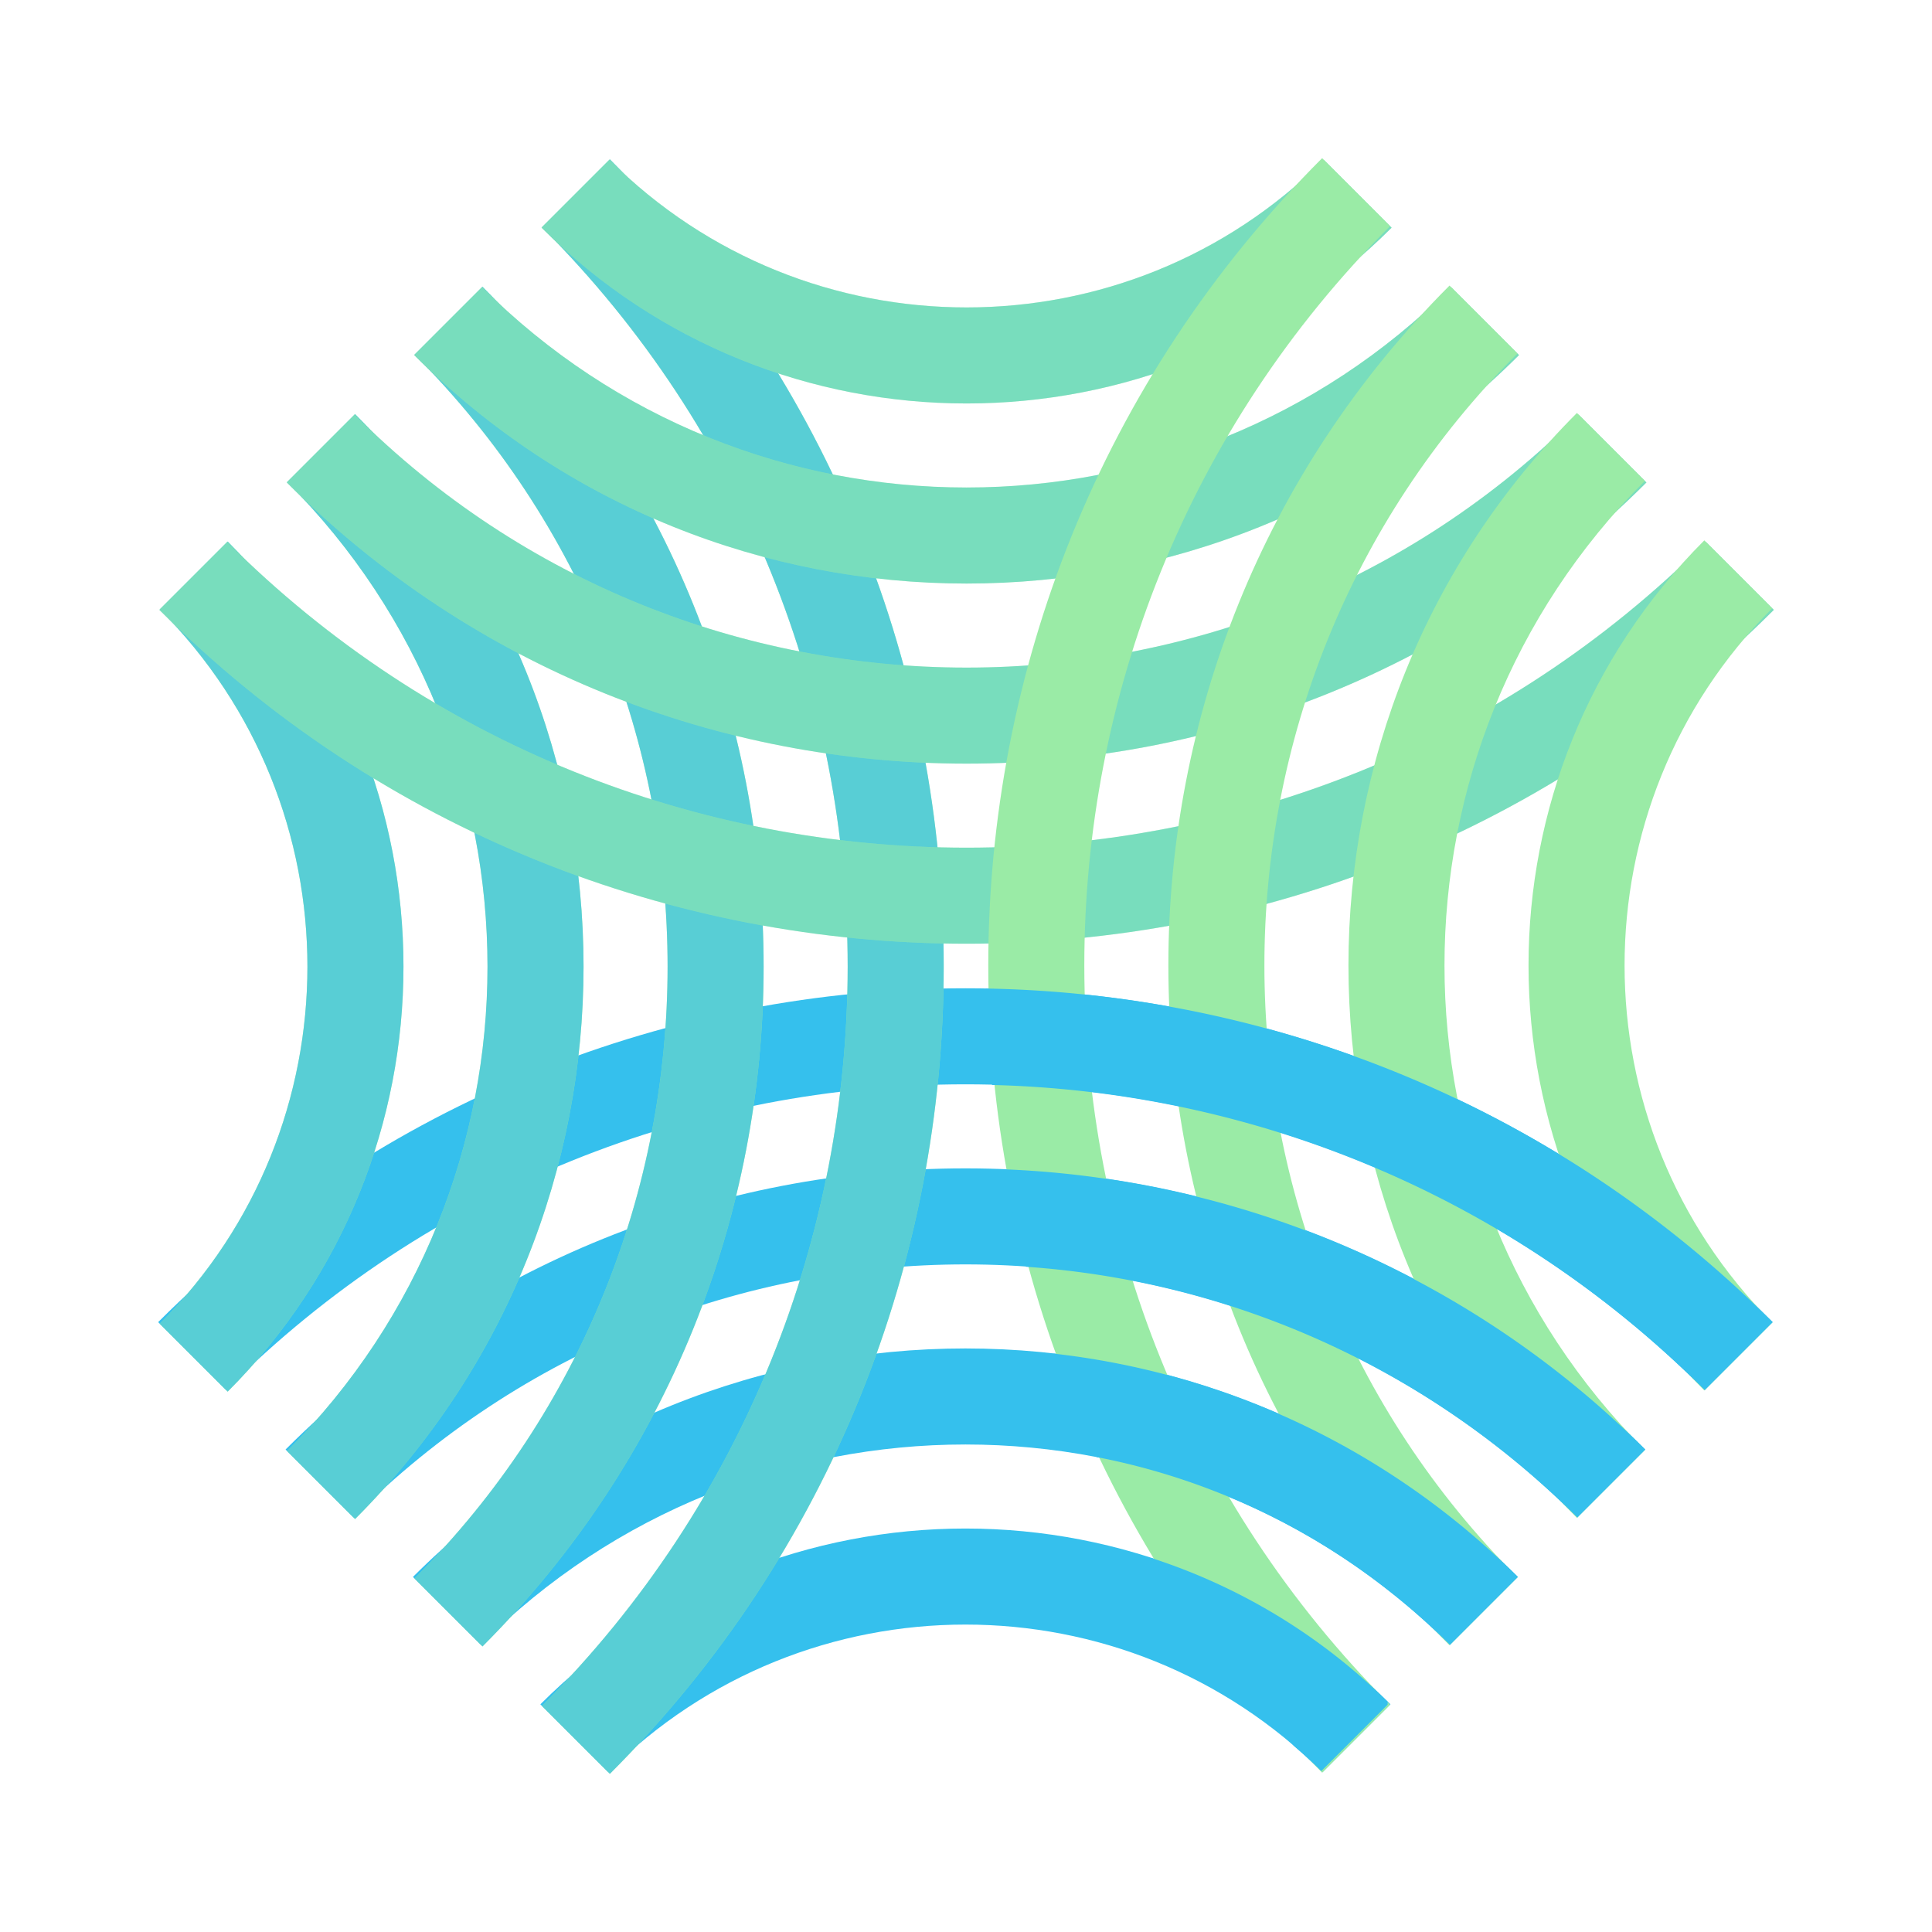
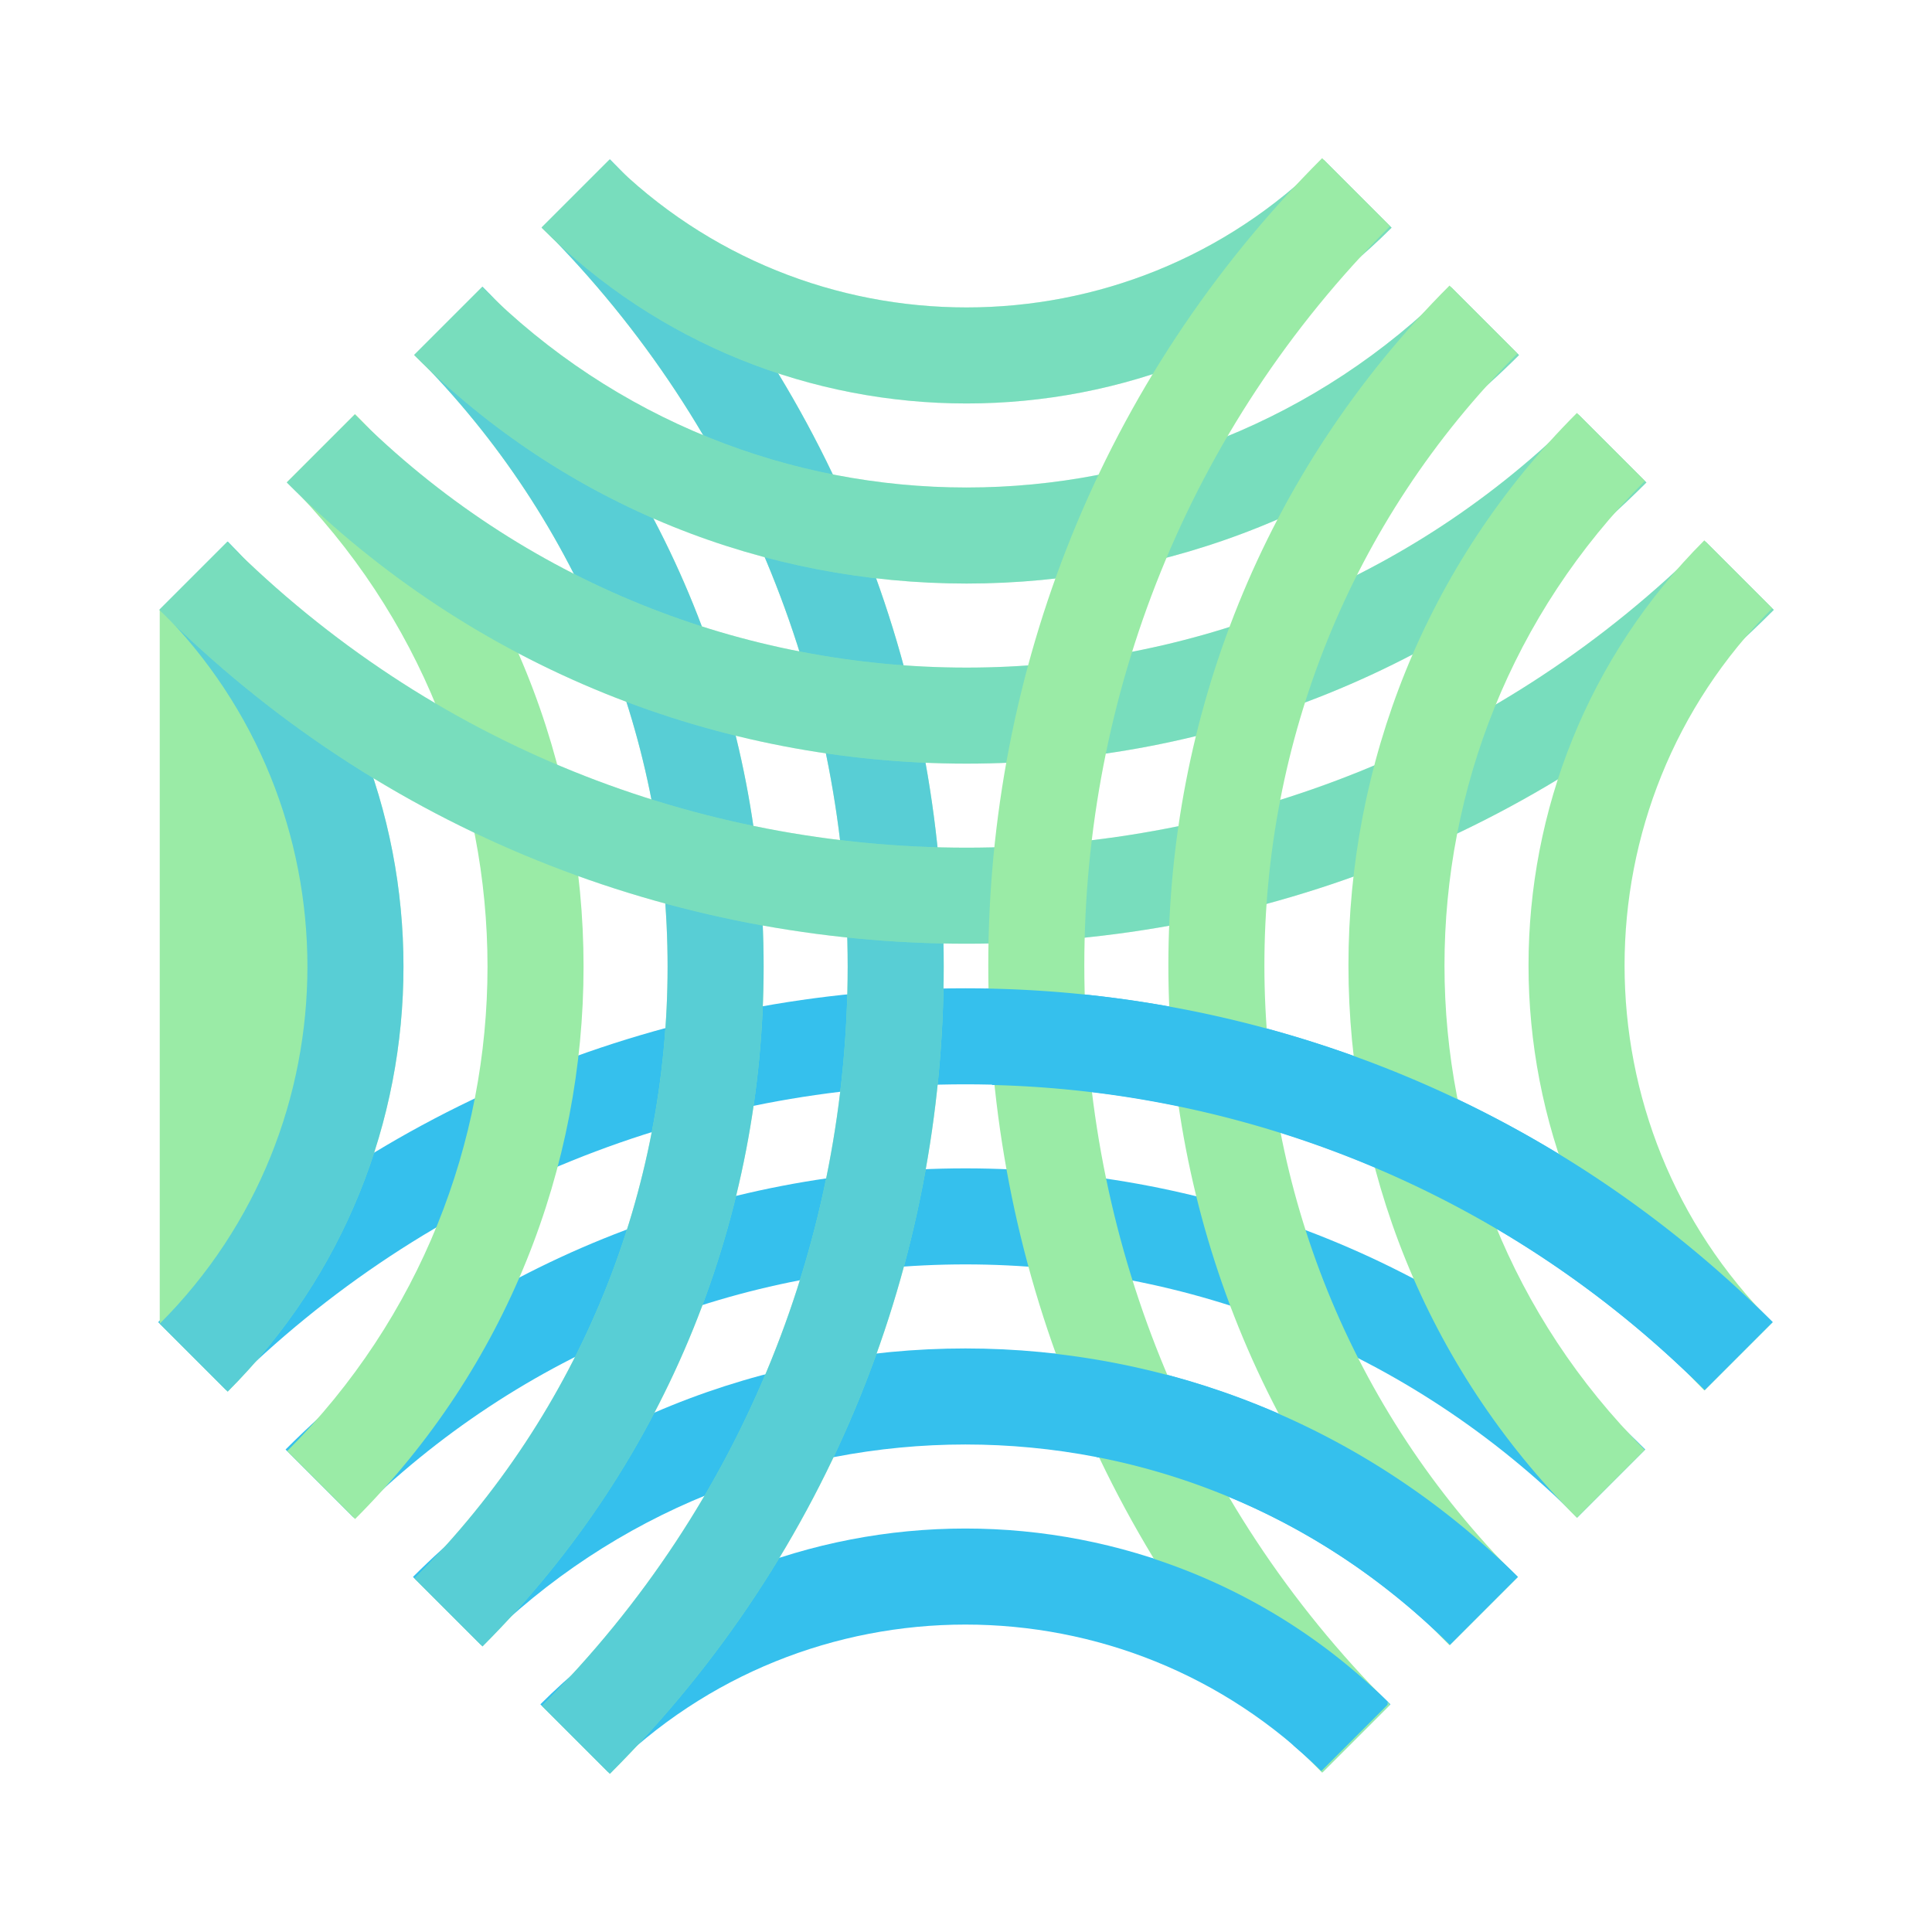
<svg xmlns="http://www.w3.org/2000/svg" data-bbox="163.73 163.73 1672.54 1672.54" viewBox="0 0 2000 2000" data-type="color">
  <g>
    <path d="m234.06 1438.99-70.33-70.33c460.79-460.79 1210.54-460.79 1671.32 0l-70.33 70.33c-422.01-422.01-1108.64-422.01-1530.65 0Z" fill="#35c0ed" data-color="1" />
    <path d="m365.94 1570.87-70.33-70.33c388.06-388.06 1019.49-388.06 1407.55 0l-70.33 70.33c-349.28-349.29-917.59-349.28-1266.88 0Z" fill="#35c0ed" data-color="1" />
    <path d="m497.83 1702.75-70.33-70.33c315.35-315.35 828.44-315.35 1143.79 0l-70.33 70.33c-276.57-276.56-726.56-276.56-1003.12 0Z" fill="#35c0ed" data-color="1" />
    <path d="m629.71 1834.63-70.33-70.33c242.63-242.63 637.4-242.63 880.03 0l-70.33 70.33c-203.85-203.84-535.52-203.83-739.36 0Z" fill="#35c0ed" data-color="1" />
    <path d="m561.01 1765.94 70.33 70.33c460.79-460.79 460.79-1210.54 0-1671.32l-70.33 70.33c422.01 422.01 422.01 1108.64 0 1530.65Z" fill="#9aeba6" data-color="2" />
    <path d="m429.13 1634.06 70.33 70.33c388.06-388.06 388.06-1019.49 0-1407.55l-70.33 70.33c349.29 349.28 349.28 917.59 0 1266.88Z" fill="#9aeba6" data-color="2" />
    <path d="m297.25 1502.17 70.33 70.33c315.35-315.35 315.35-828.44 0-1143.79l-70.33 70.33c276.56 276.57 276.56 726.56 0 1003.12Z" fill="#9aeba6" data-color="2" />
-     <path d="m165.37 1370.29 70.33 70.33c242.63-242.63 242.63-637.4 0-880.03l-70.33 70.33c203.84 203.85 203.83 535.52 0 739.36Z" fill="#9aeba6" data-color="2" />
+     <path d="m165.37 1370.29 70.33 70.33c242.63-242.63 242.63-637.4 0-880.03l-70.33 70.33Z" fill="#9aeba6" data-color="2" />
    <g opacity=".66">
      <path d="m561.01 1765.94 70.33 70.33c460.79-460.79 460.79-1210.54 0-1671.32l-70.33 70.33c422.01 422.01 422.01 1108.64 0 1530.65Z" fill="#35c0ed" data-color="1" />
      <path d="m429.13 1634.06 70.33 70.33c388.06-388.06 388.06-1019.49 0-1407.55l-70.33 70.33c349.29 349.28 349.28 917.59 0 1266.88Z" fill="#35c0ed" data-color="1" />
-       <path d="m297.25 1502.17 70.33 70.33c315.35-315.35 315.35-828.44 0-1143.79l-70.33 70.33c276.56 276.57 276.56 726.56 0 1003.12Z" fill="#35c0ed" data-color="1" />
      <path d="m165.37 1370.29 70.33 70.33c242.63-242.63 242.63-637.4 0-880.03l-70.33 70.33c203.84 203.85 203.83 535.52 0 739.36Z" fill="#35c0ed" data-color="1" />
    </g>
    <path d="m1765.94 561.01 70.33 70.33c-460.79 460.79-1210.54 460.79-1671.32 0l70.33-70.33c422.01 422.01 1108.64 422.01 1530.65 0Z" fill="#9aeba6" data-color="2" />
    <path d="m1634.06 429.13 70.33 70.33c-388.06 388.06-1019.49 388.06-1407.55 0l70.33-70.33c349.28 349.29 917.59 349.28 1266.88 0Z" fill="#9aeba6" data-color="2" />
    <path d="m1502.17 297.25 70.33 70.33c-315.35 315.35-828.44 315.35-1143.79 0l70.33-70.33c276.57 276.56 726.56 276.56 1003.12 0Z" fill="#9aeba6" data-color="2" />
    <path d="m1370.29 165.37 70.33 70.33c-242.63 242.63-637.4 242.63-880.03 0l70.33-70.33c203.85 203.84 535.52 203.83 739.36 0Z" fill="#9aeba6" data-color="2" />
    <g opacity=".33">
      <path d="m1765.94 561.01 70.33 70.33c-460.79 460.79-1210.54 460.79-1671.32 0l70.33-70.33c422.01 422.01 1108.64 422.01 1530.65 0Z" fill="#35c0ed" data-color="1" />
      <path d="m1634.06 429.13 70.33 70.33c-388.06 388.06-1019.49 388.06-1407.55 0l70.33-70.33c349.28 349.29 917.59 349.28 1266.88 0Z" fill="#35c0ed" data-color="1" />
      <path d="m1502.17 297.25 70.33 70.33c-315.35 315.35-828.44 315.35-1143.79 0l70.33-70.33c276.57 276.56 726.56 276.56 1003.12 0Z" fill="#35c0ed" data-color="1" />
      <path d="m1370.29 165.37 70.33 70.33c-242.63 242.63-637.4 242.63-880.03 0l70.33-70.33c203.85 203.84 535.52 203.83 739.36 0Z" fill="#35c0ed" data-color="1" />
    </g>
    <path d="m1438.99 234.06-70.33-70.33c-460.79 460.79-460.79 1210.54 0 1671.32l70.33-70.33c-422.01-422.01-422.01-1108.64 0-1530.65Z" fill="#9aeba6" data-color="2" />
    <path d="m1570.87 365.94-70.33-70.33c-388.06 388.06-388.06 1019.49 0 1407.55l70.33-70.33c-349.29-349.28-349.28-917.59 0-1266.88Z" fill="#9aeba6" data-color="2" />
    <path d="m1702.75 497.83-70.33-70.33c-315.35 315.35-315.35 828.44 0 1143.79l70.33-70.33c-276.56-276.57-276.56-726.56 0-1003.12Z" fill="#9aeba6" data-color="2" />
    <path d="m1834.63 629.71-70.33-70.33c-242.63 242.63-242.63 637.4 0 880.03l70.33-70.33c-203.84-203.85-203.83-535.52 0-739.36Z" fill="#9aeba6" data-color="2" />
    <path d="M1436.46 1106.4a1185.7 1185.7 0 0 0-415.64-83.07c.67 33.33 2.77 66.64 6.23 99.83a1084.4 1084.4 0 0 1 409.4 91.3A1076.2 1076.2 0 0 1 1764.71 1439l70.33-70.33c-117.3-117.32-253.35-204.68-398.58-262.26Z" fill="#35c0ed" data-color="1" />
-     <path d="M1039.45 1210.45c6.1 33.89 13.63 67.56 22.71 100.91a894.5 894.5 0 0 1 374.3 111.2 893.8 893.8 0 0 1 196.38 148.32l70.33-70.33a990.6 990.6 0 0 0-266.71-190.17 996 996 0 0 0-397-99.93Z" fill="#35c0ed" data-color="1" />
    <path d="M1090.56 1401.22c13.11 36.42 28.01 72.17 44.64 107.12a704.9 704.9 0 0 1 301.25 137.51 715 715 0 0 1 64.5 56.89l70.33-70.33a809.2 809.2 0 0 0-134.83-108.52c-106.1-68.17-224.72-109.02-345.9-122.66Z" fill="#35c0ed" data-color="1" />
    <path d="M1339.53 1807.48c9.73 8.29 19.15 16.94 28.25 25.92l68.68-68.68v-3.21a618.35 618.35 0 0 0-244.92-148.79 1178 1178 0 0 0 147.99 194.77Z" fill="#35c0ed" data-color="1" />
  </g>
</svg>